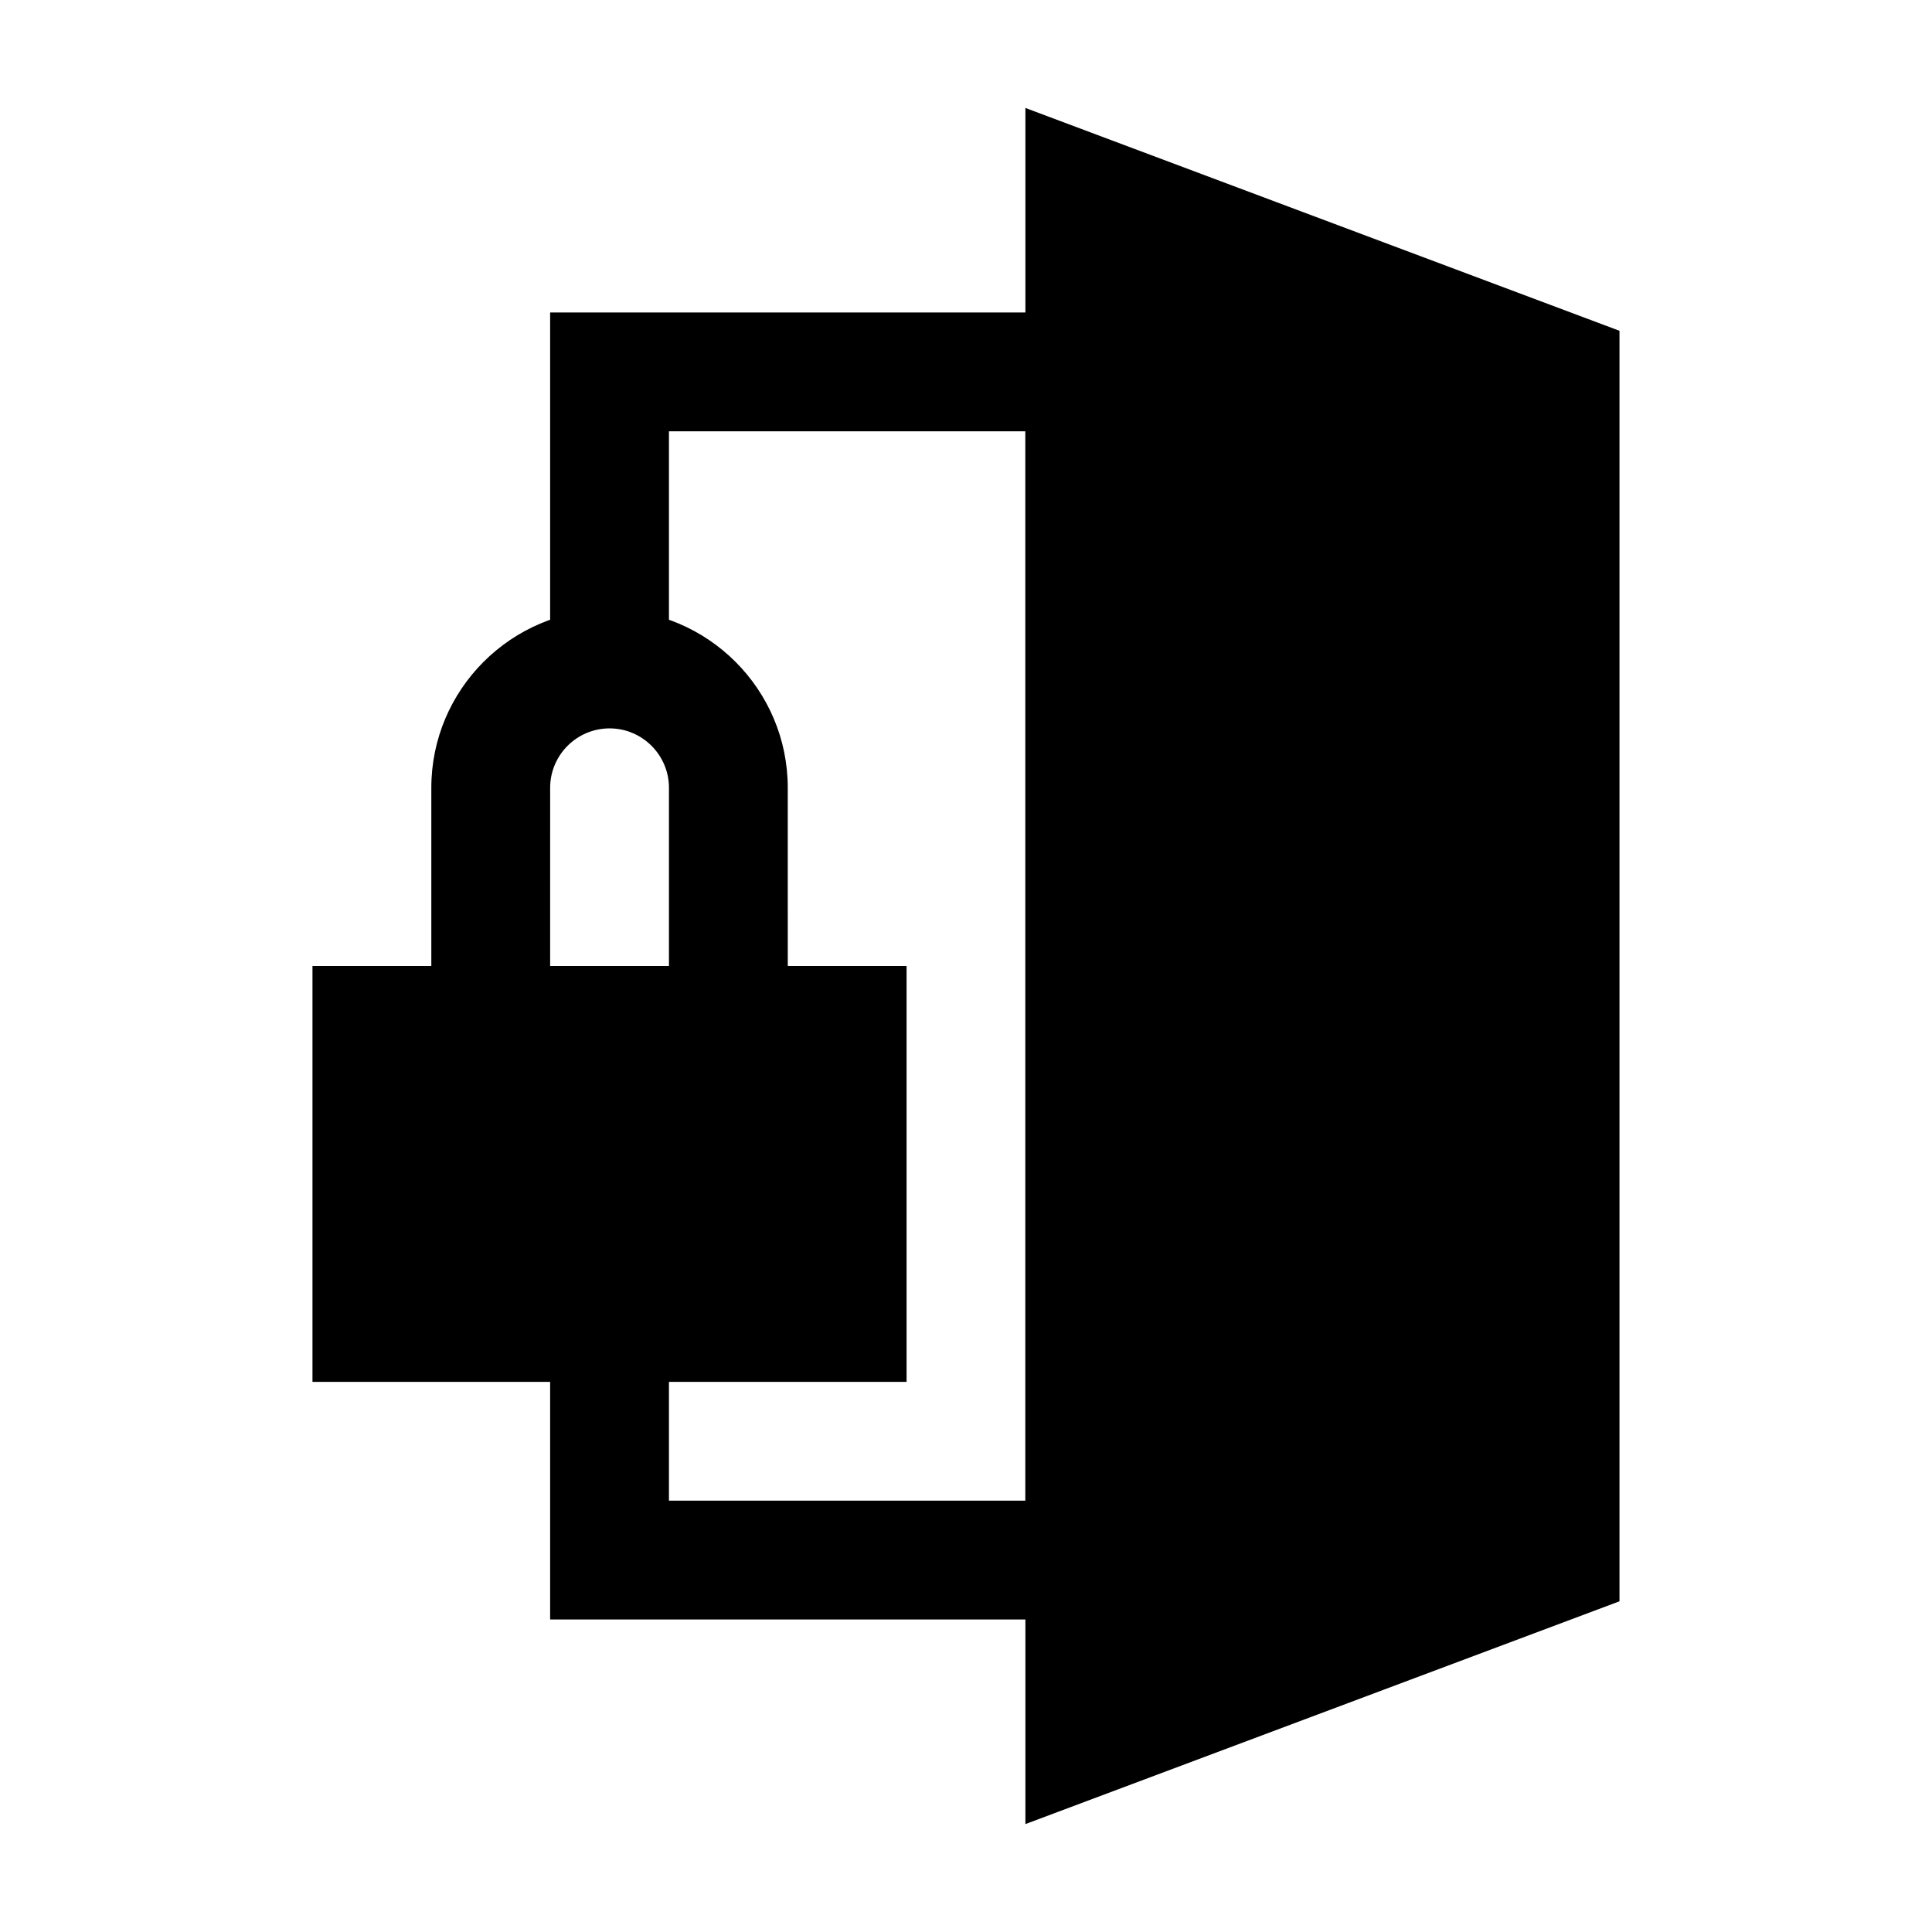
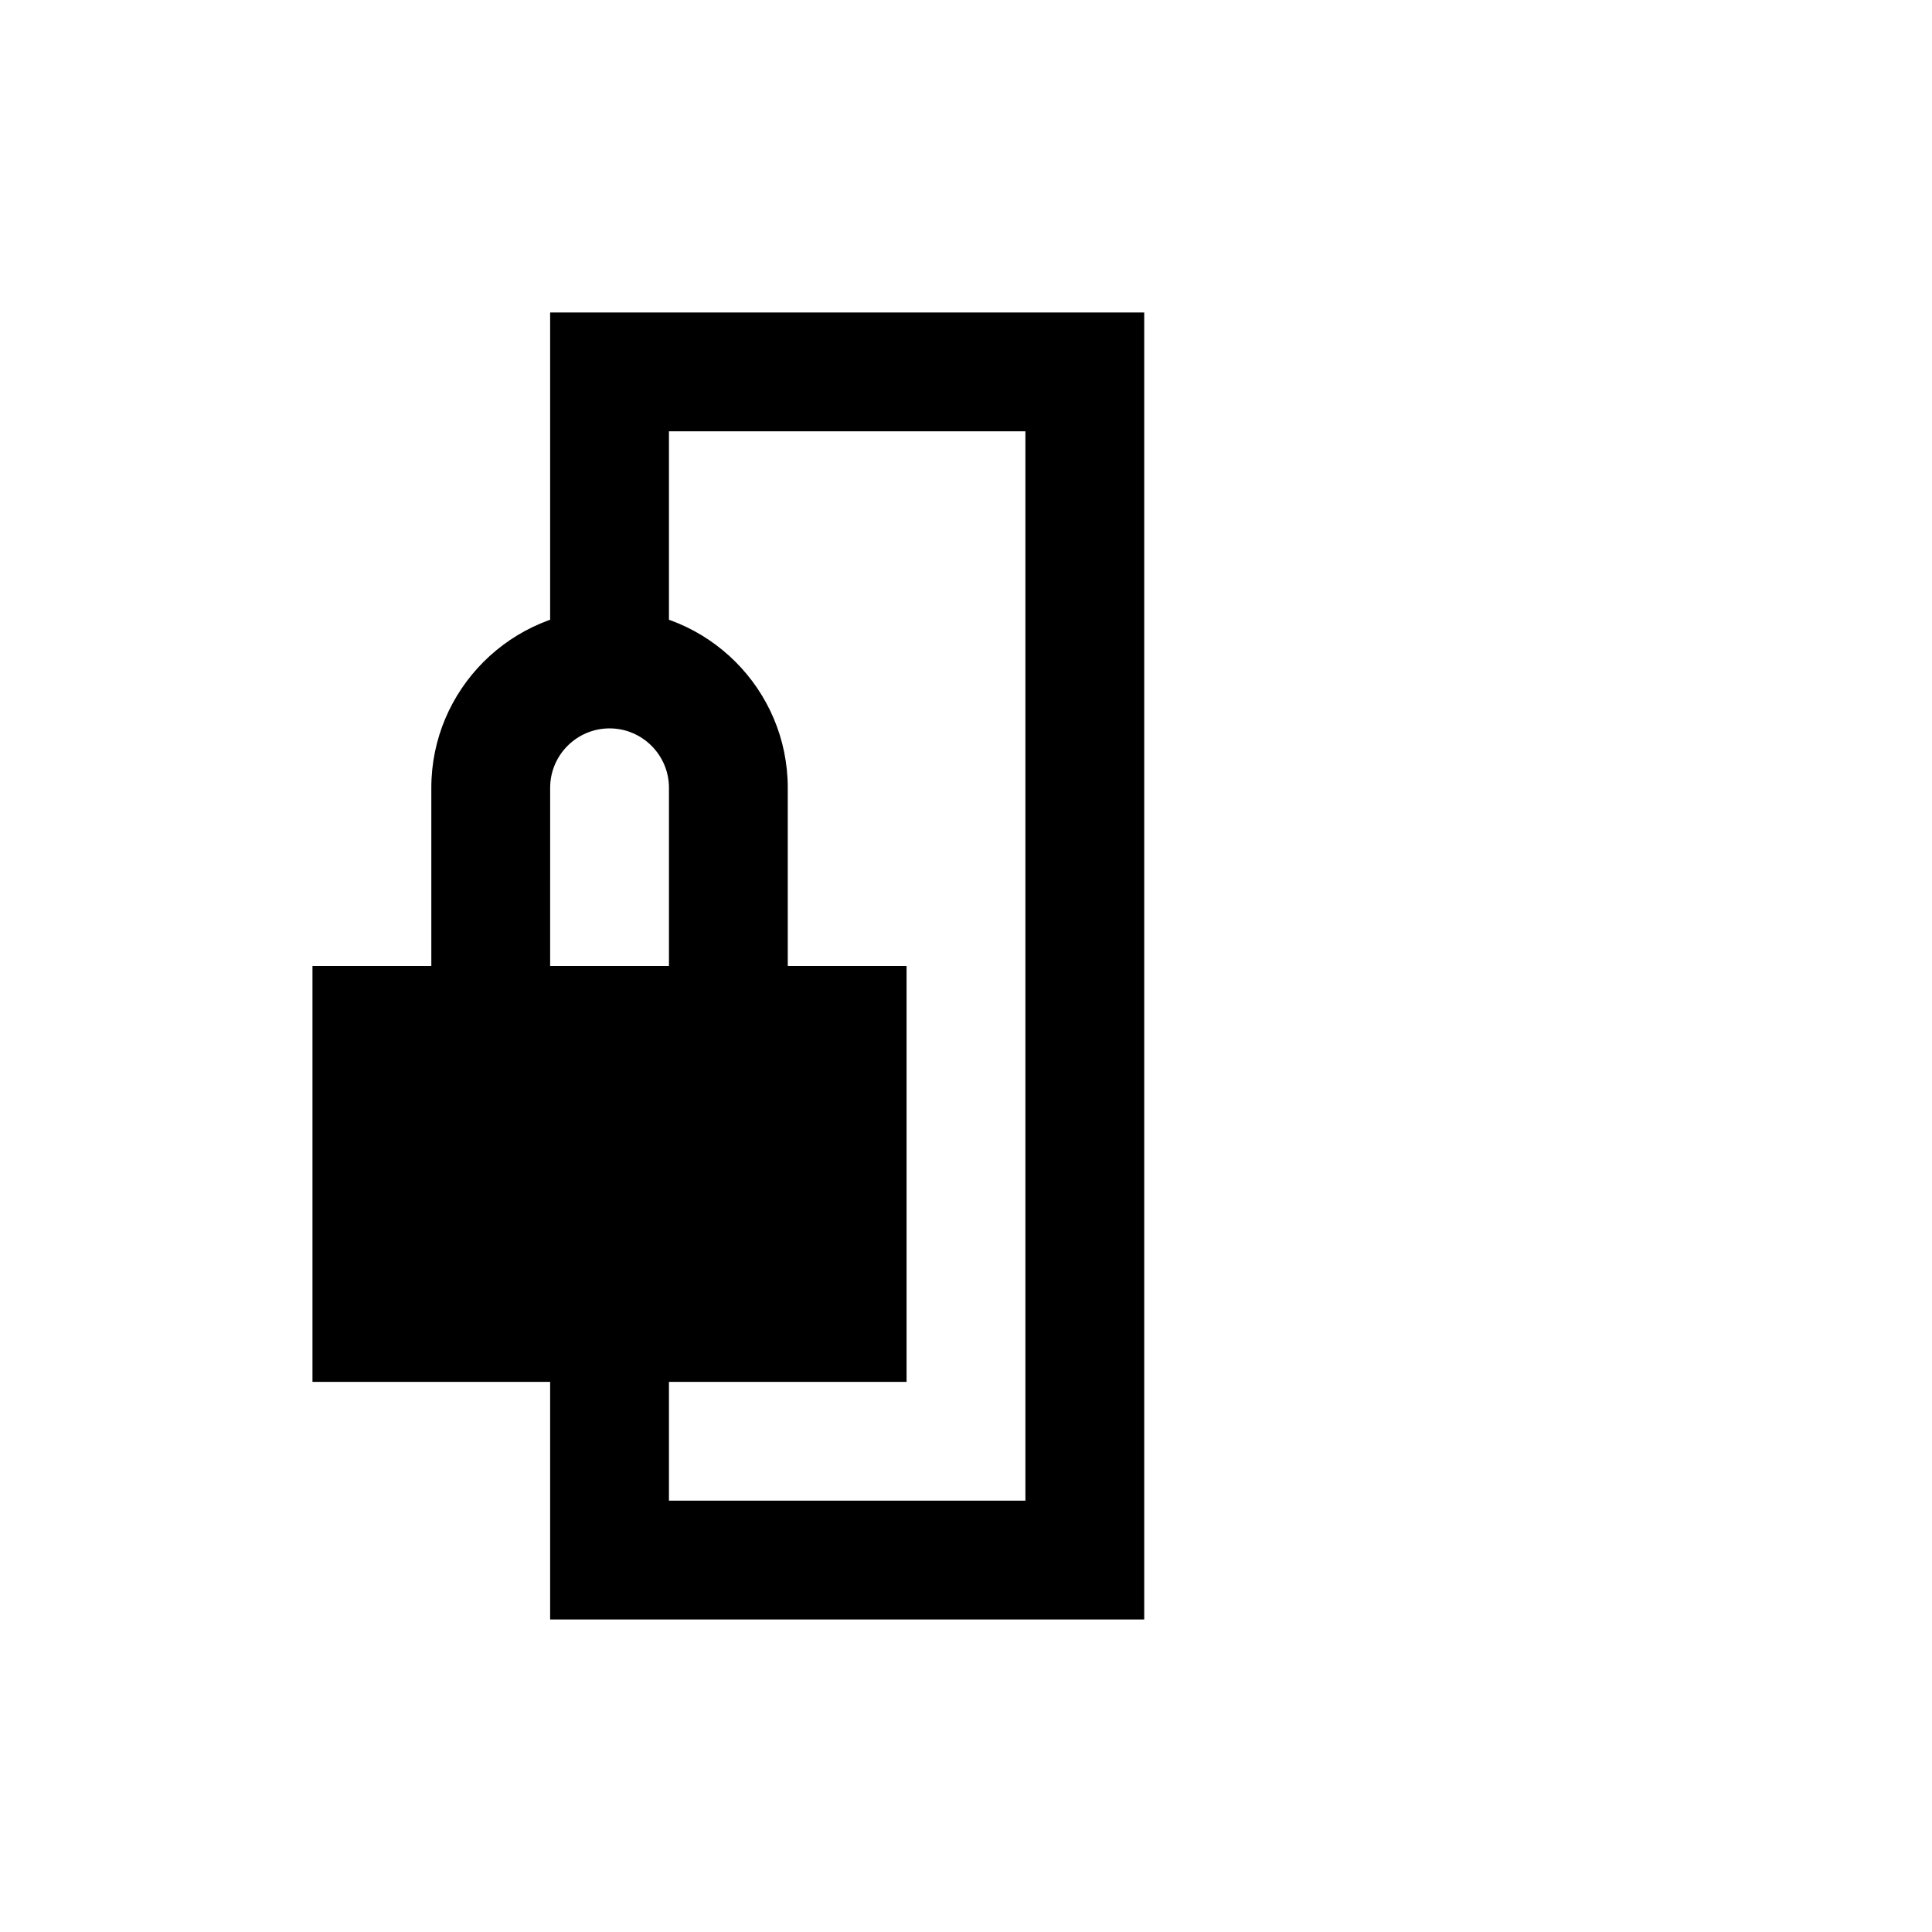
<svg xmlns="http://www.w3.org/2000/svg" fill="#000000" width="800px" height="800px" version="1.1" viewBox="144 144 512 512">
  <g>
    <path d="m447.23 573.18h-157.44v-78.723h31.488v47.234h94.465v-283.39h-94.465v62.977h-31.488v-94.465h157.44z" />
-     <path d="m415.74 172.61v454.79l157.44-59.039v-336.7z" />
    <path d="m226.81 400h157.44v110.21h-157.44z" />
    <path d="m352.77 431.49h-94.465v-78.719c0-26.039 21.191-47.23 47.23-47.23s47.23 21.191 47.23 47.23zm-62.977-31.488h31.488v-47.23c0-8.676-7.07-15.742-15.742-15.742-8.676 0-15.742 7.07-15.742 15.742z" />
  </g>
</svg>